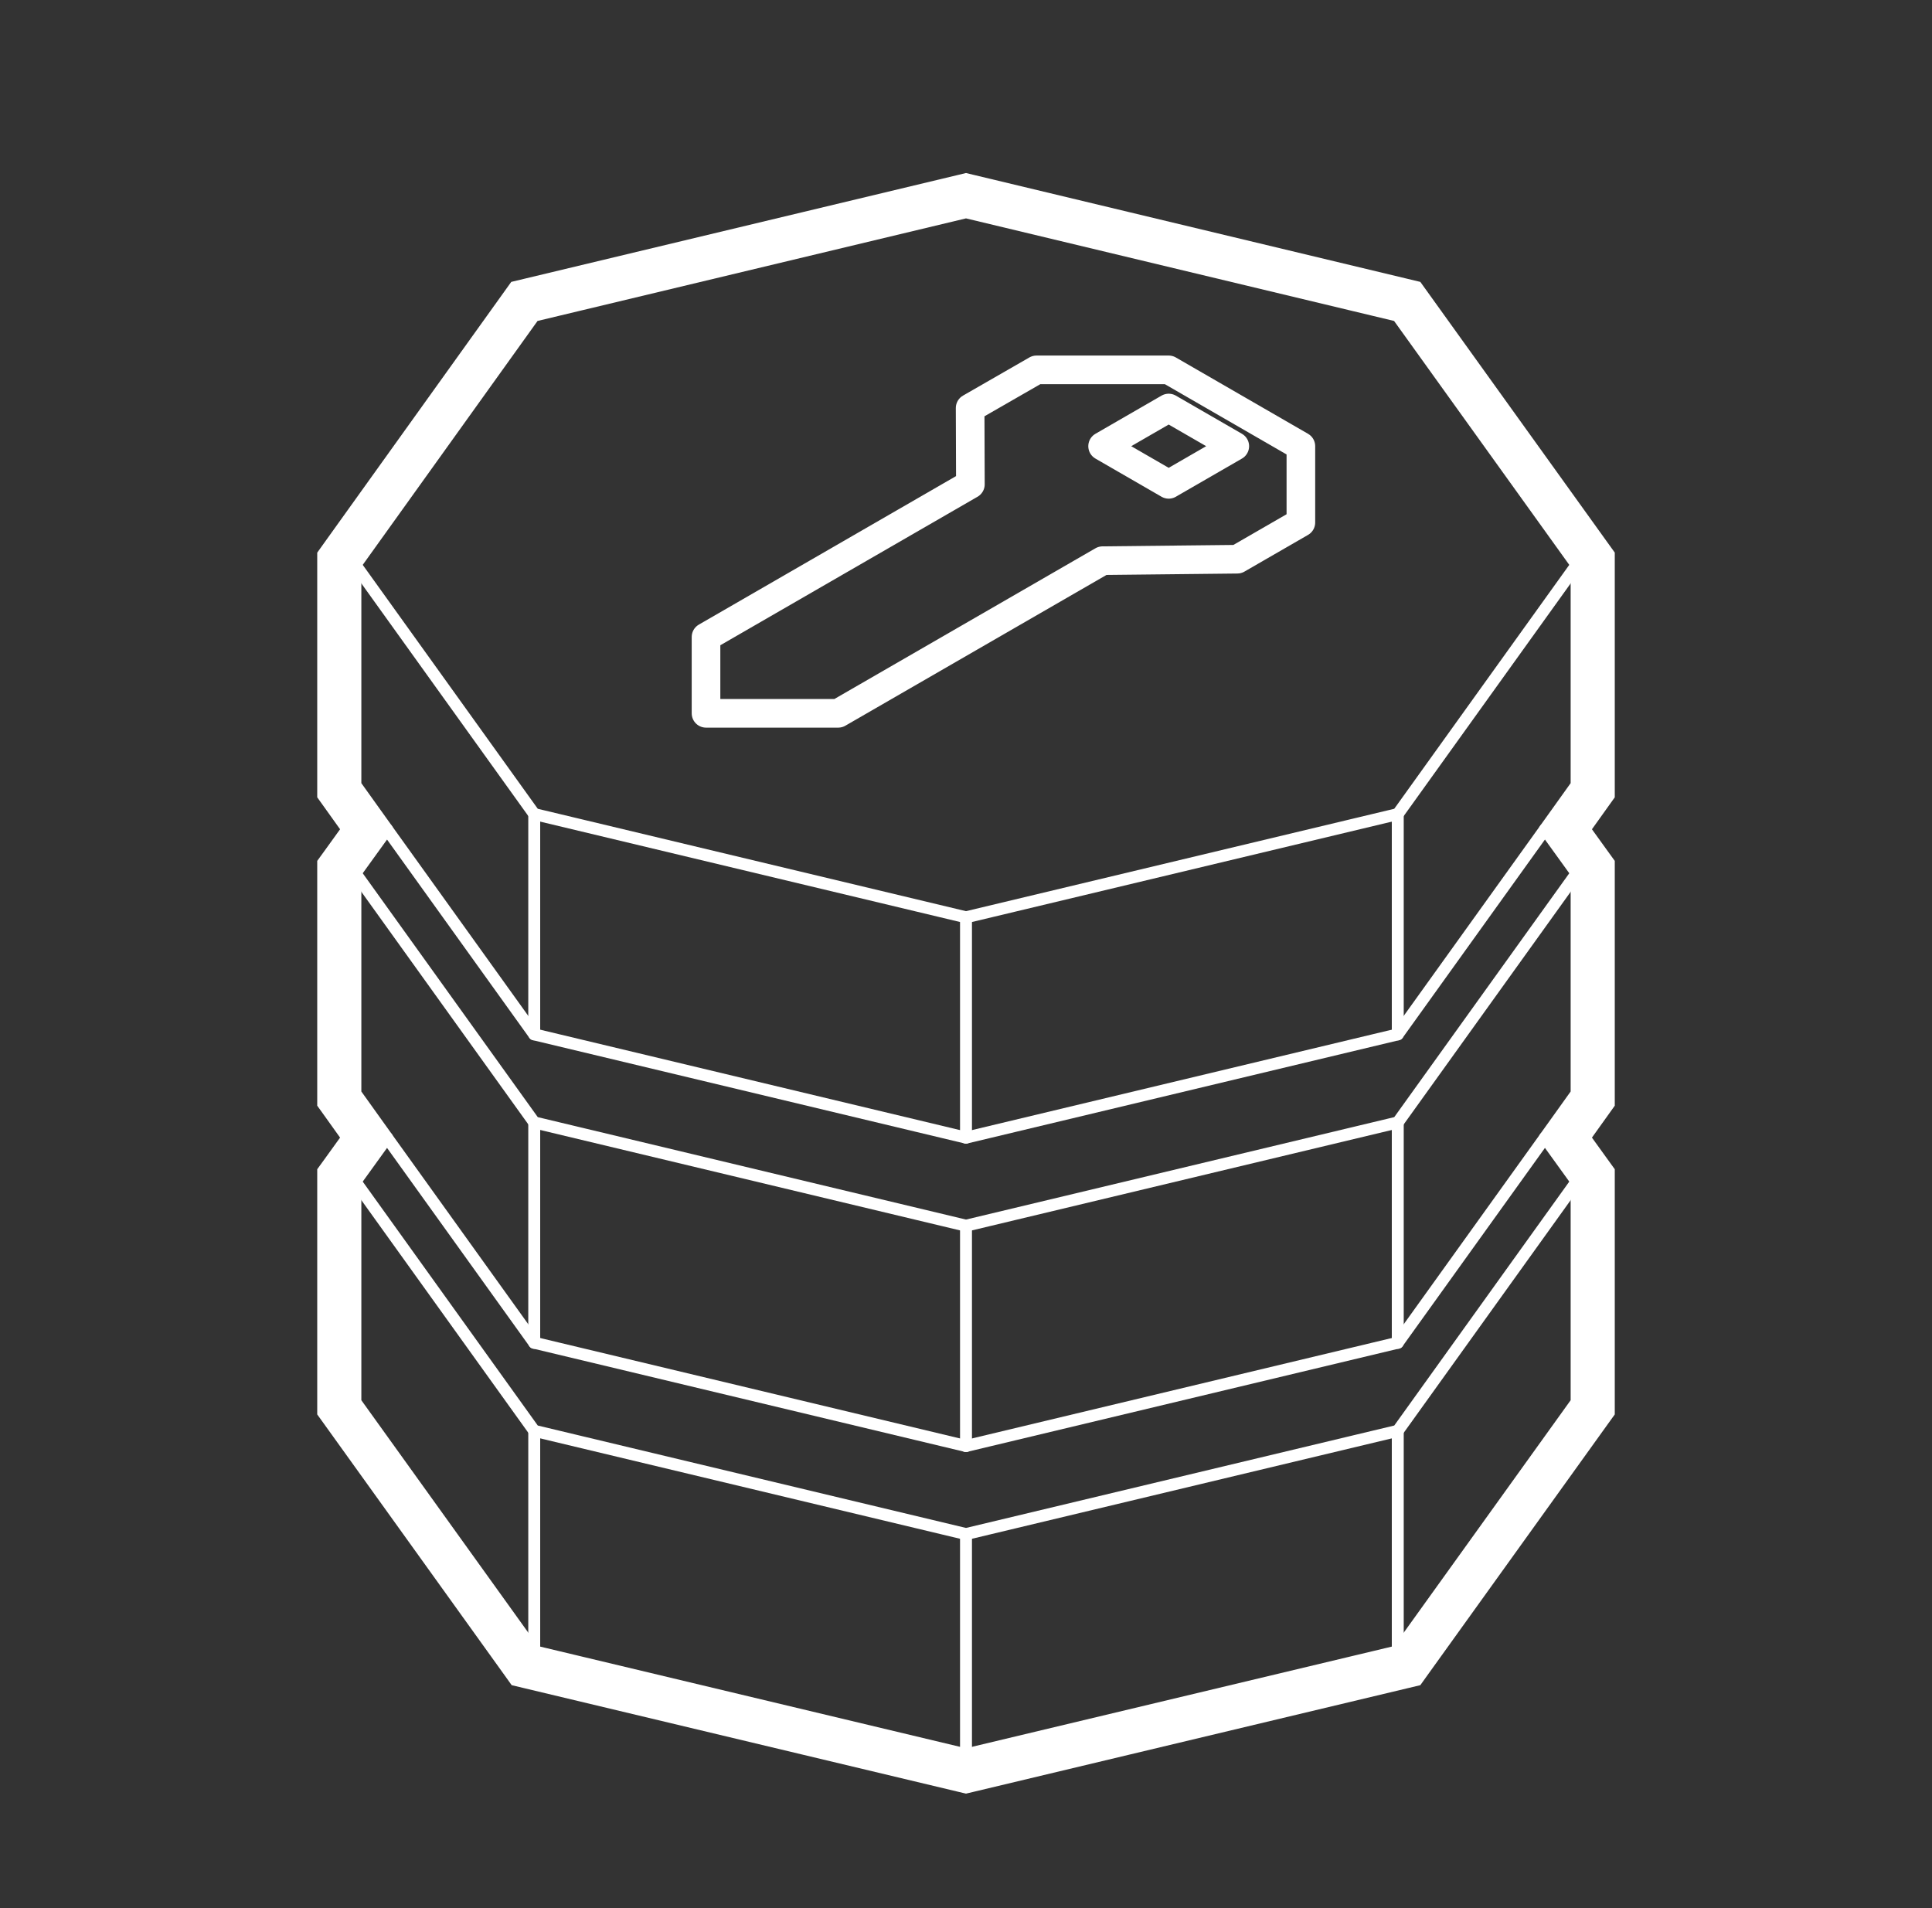
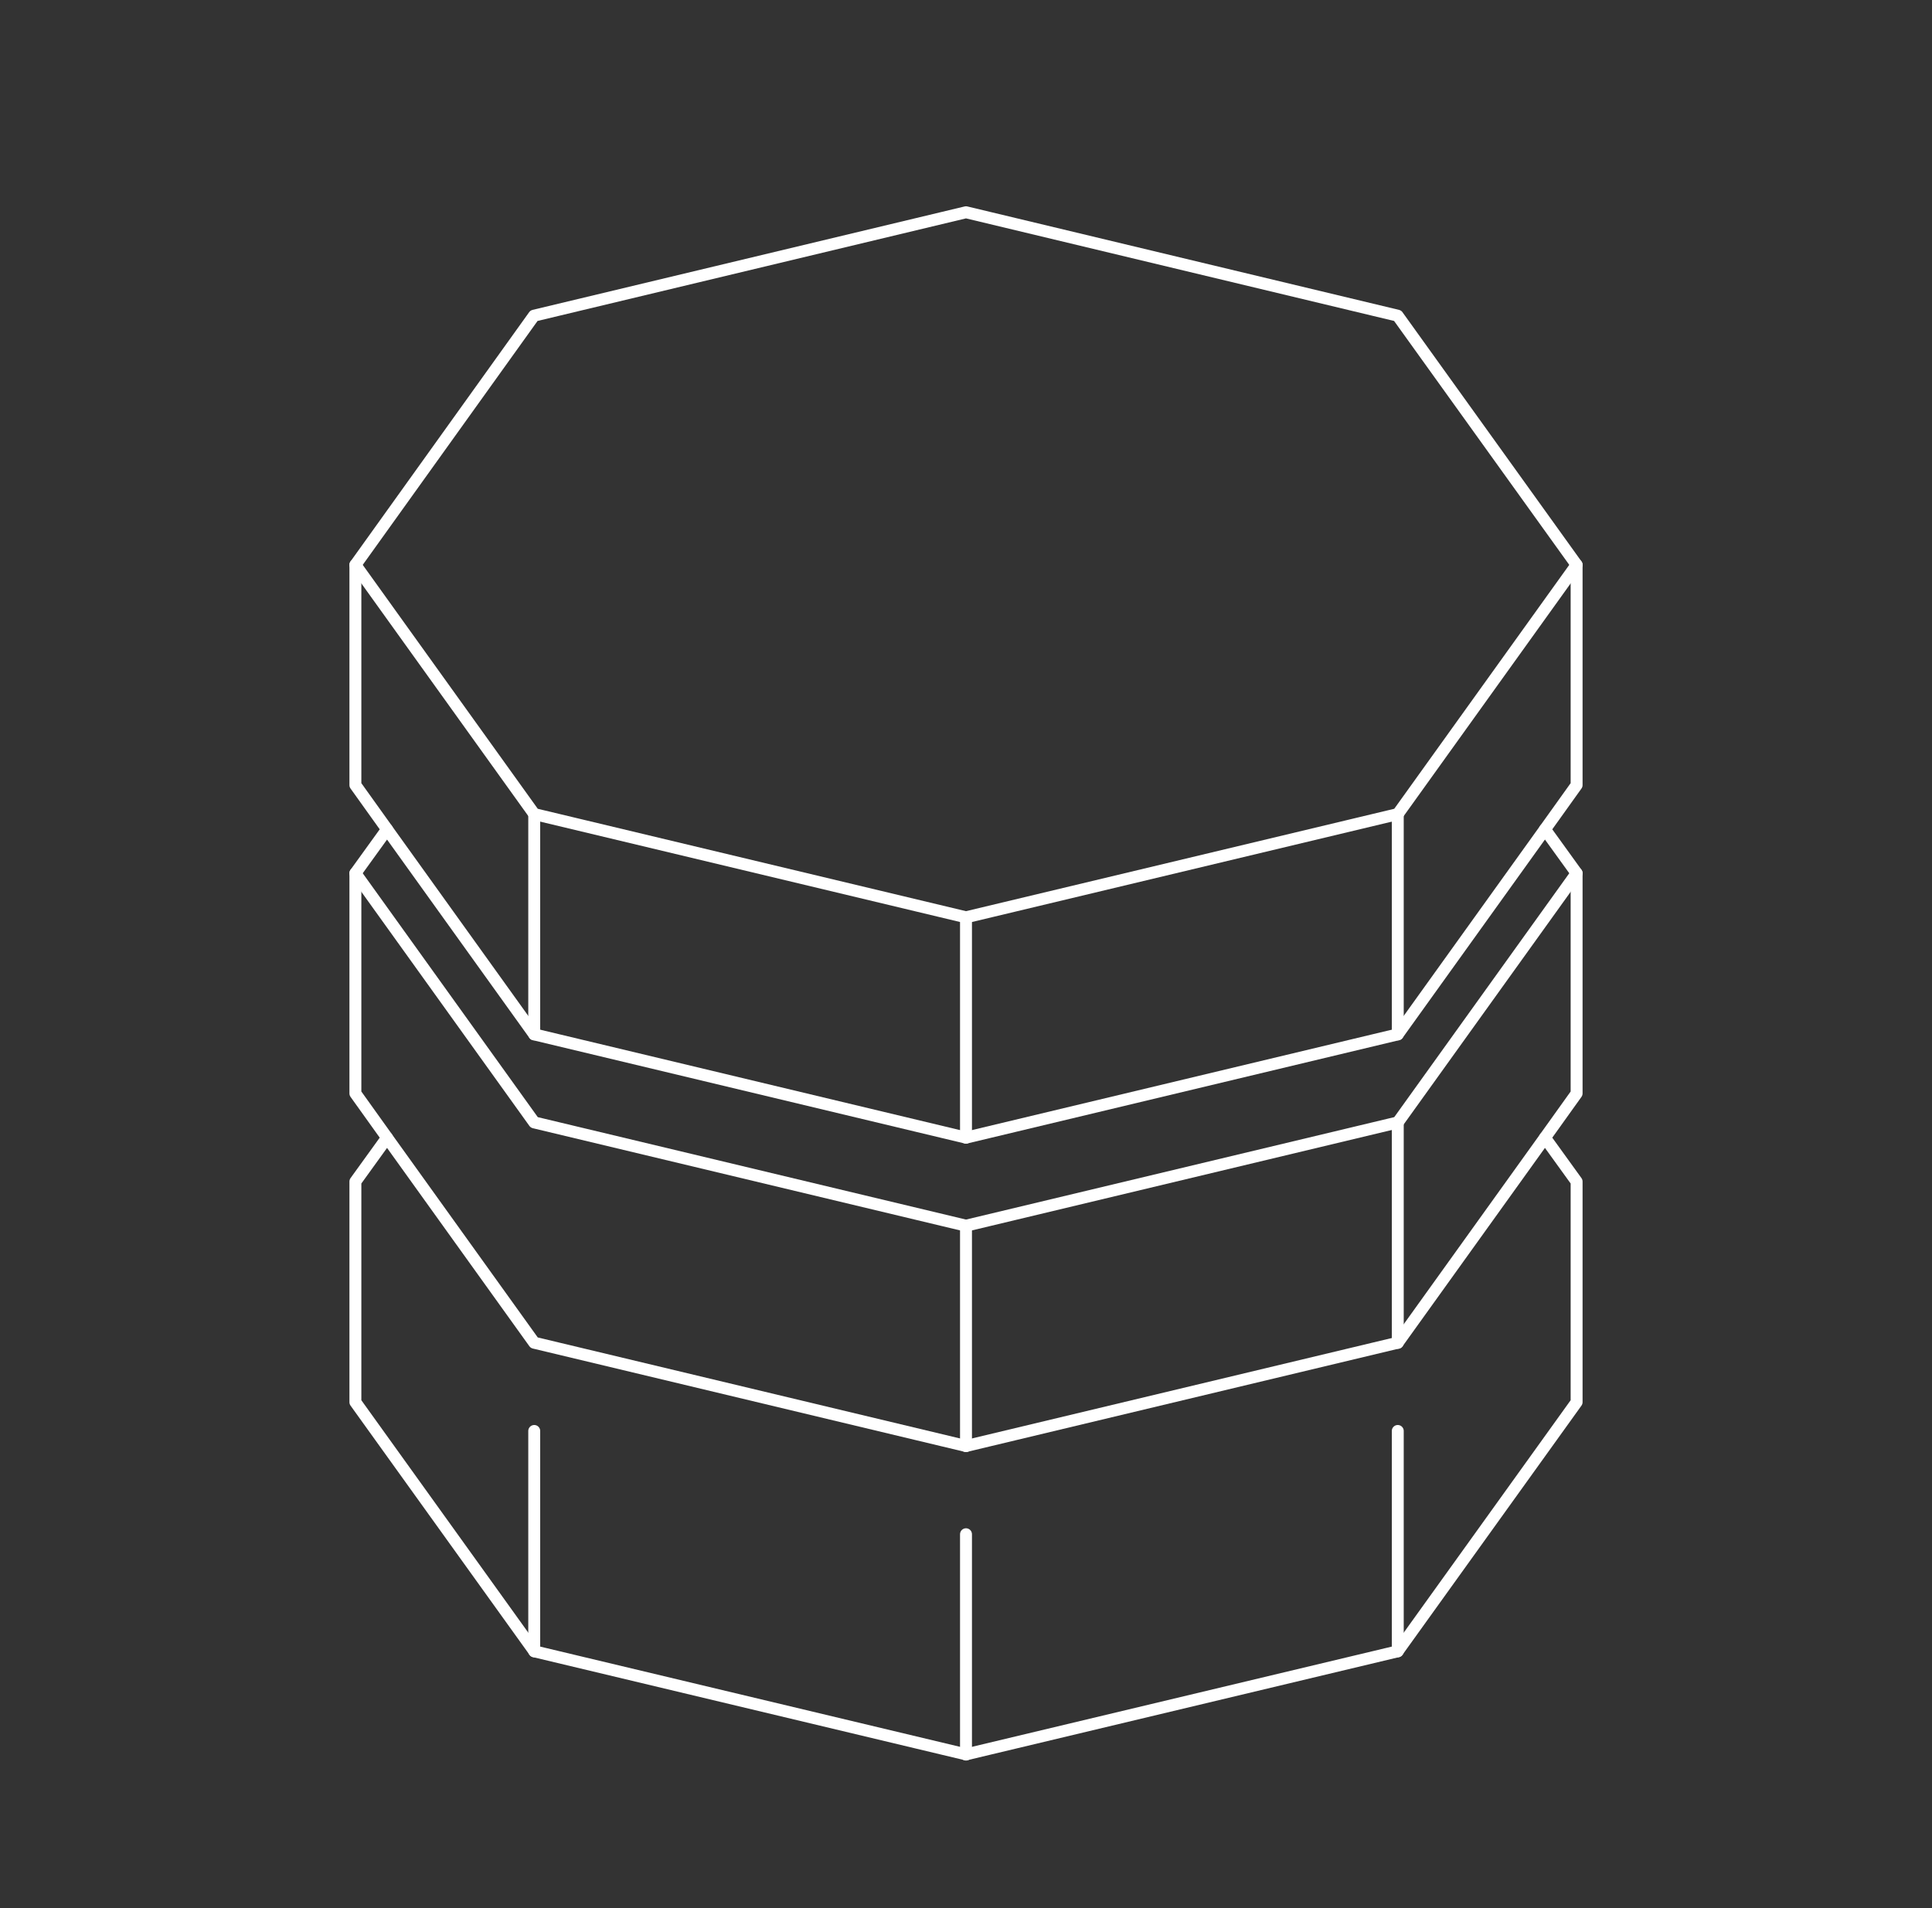
<svg xmlns="http://www.w3.org/2000/svg" width="81" height="80" viewBox="0 0 81 80" fill="none">
  <rect x="0" y="0" width="81" height="80" fill="#333333" stroke="none" />
  <path d="M66.1 32.915L64.772 34.771L66.1 36.611V45.843L64.772 47.699L66.1 49.539V58.787L58.596 69.235L40.5 73.555L22.404 69.235L14.9 58.787V49.539L16.228 47.699L14.9 45.843V36.611L16.228 34.771L14.9 32.915V23.683L22.388 13.235L40.5 8.899L58.596 13.235L66.1 23.683V32.915Z" stroke="white" stroke-width="0.5" stroke-miterlimit="10" stroke-linecap="round" stroke-linejoin="round" />
  <path d="M14.9 23.683L22.398 34.131L40.5 38.459L58.603 34.131L66.1 23.683" stroke="white" stroke-width="0.5" stroke-miterlimit="10" stroke-linecap="round" stroke-linejoin="round" />
  <path d="M14.9 36.613L22.398 47.059L40.5 51.389L58.603 47.059L66.1 36.613" stroke="white" stroke-width="0.5" stroke-miterlimit="10" stroke-linecap="round" stroke-linejoin="round" />
-   <path d="M14.9 49.541L22.398 59.989L40.5 64.318L58.603 59.989L66.1 49.541" stroke="white" stroke-width="0.5" stroke-miterlimit="10" stroke-linecap="round" stroke-linejoin="round" />
  <path d="M64.772 34.771L58.602 43.368L40.499 47.698L22.397 43.368L16.227 34.771" stroke="white" stroke-width="0.5" stroke-miterlimit="10" stroke-linecap="round" stroke-linejoin="round" />
  <path d="M64.772 47.699L58.602 56.296L40.499 60.626L22.397 56.296L16.227 47.699" stroke="white" stroke-width="0.5" stroke-miterlimit="10" stroke-linecap="round" stroke-linejoin="round" />
  <path d="M22.398 34.131V43.368" stroke="white" stroke-width="0.5" stroke-miterlimit="10" stroke-linecap="round" stroke-linejoin="round" />
-   <path d="M22.398 47.064V56.301" stroke="white" stroke-width="0.5" stroke-miterlimit="10" stroke-linecap="round" stroke-linejoin="round" />
  <path d="M22.398 59.995V69.234" stroke="white" stroke-width="0.5" stroke-miterlimit="10" stroke-linecap="round" stroke-linejoin="round" />
  <path d="M40.5 38.459V47.698" stroke="white" stroke-width="0.5" stroke-miterlimit="10" stroke-linecap="round" stroke-linejoin="round" />
  <path d="M40.5 51.392V60.63" stroke="white" stroke-width="0.5" stroke-miterlimit="10" stroke-linecap="round" stroke-linejoin="round" />
  <path d="M40.5 64.325V73.563" stroke="white" stroke-width="0.5" stroke-miterlimit="10" stroke-linecap="round" stroke-linejoin="round" />
  <path d="M58.602 34.131V43.368" stroke="white" stroke-width="0.5" stroke-miterlimit="10" stroke-linecap="round" stroke-linejoin="round" />
  <path d="M58.602 47.064V56.301" stroke="white" stroke-width="0.5" stroke-miterlimit="10" stroke-linecap="round" stroke-linejoin="round" />
  <path d="M58.602 59.995V69.234" stroke="white" stroke-width="0.5" stroke-miterlimit="10" stroke-linecap="round" stroke-linejoin="round" />
-   <path d="M40.5 7.254L40.127 7.344L22.015 11.68L21.434 11.819L21.087 12.304L13.599 22.752L13.3 23.17V33.429L13.599 33.846L14.258 34.768L13.604 35.675L13.3 36.094V46.357L13.599 46.774L14.258 47.696L13.604 48.603L13.3 49.022V59.302L13.601 59.72L21.105 70.168L21.452 70.653L22.033 70.792L40.129 75.112L40.5 75.2L40.871 75.112L58.967 70.792L59.548 70.653L59.895 70.168L67.399 59.72L67.7 59.302V49.022L67.397 48.603L66.743 47.696L67.402 46.774L67.7 46.357V36.094L67.397 35.675L66.743 34.768L67.402 33.846L67.7 33.429V23.168L67.399 22.75L59.895 12.302L59.548 11.819L58.969 11.68L40.873 7.344L40.5 7.254ZM40.5 8.899L58.596 13.235L66.1 23.683V32.915L64.772 34.771L66.1 36.611V45.843L64.772 47.699L66.1 49.539V58.787L58.596 69.235L40.5 73.555L22.404 69.235L14.9 58.787V49.539L16.228 47.699L14.9 45.843V36.611L16.228 34.771L14.9 32.915V23.683L22.388 13.235L40.5 8.899Z" fill="white" />
-   <path d="M46.227 18.707L48.998 17.107L51.769 18.707L48.998 20.307L46.227 18.707ZM43.456 15.507H48.998L54.54 18.707V21.907L51.873 23.446L46.227 23.507L35.142 29.907H29.6V26.707L40.684 20.307L40.673 17.107L43.456 15.507Z" stroke="white" stroke-width="1.2" stroke-miterlimit="10" stroke-linecap="round" stroke-linejoin="round" />
</svg>